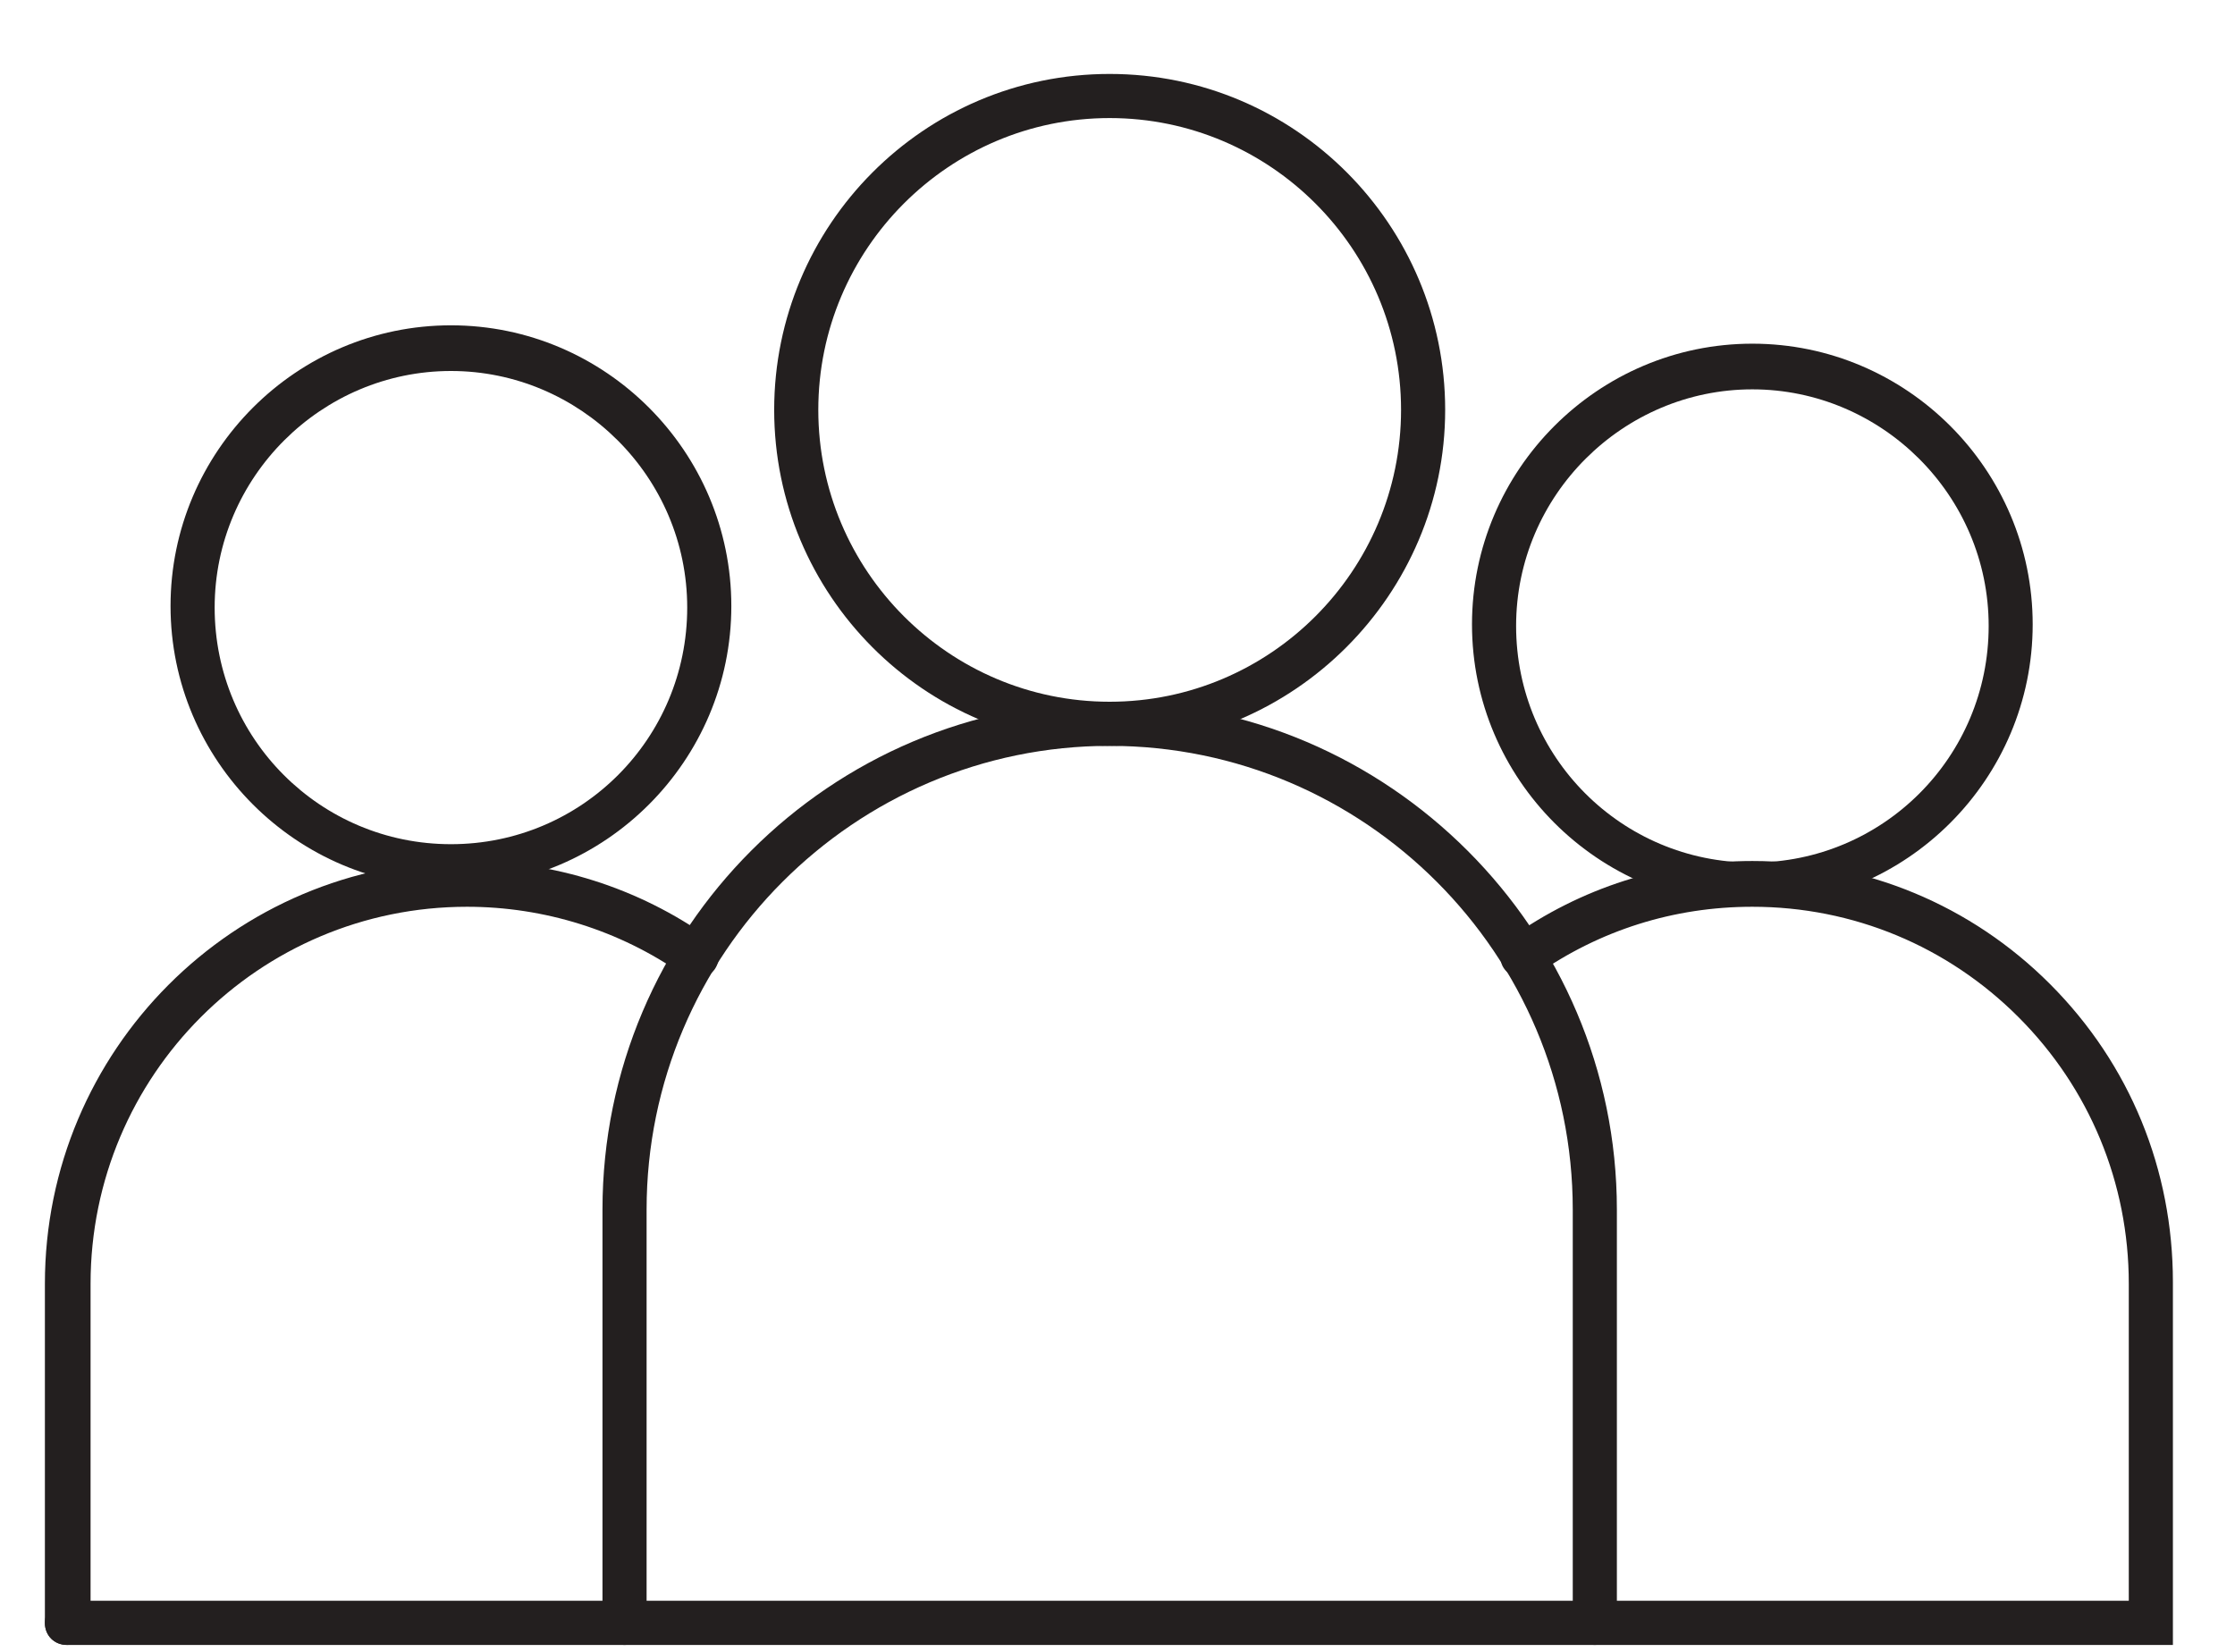
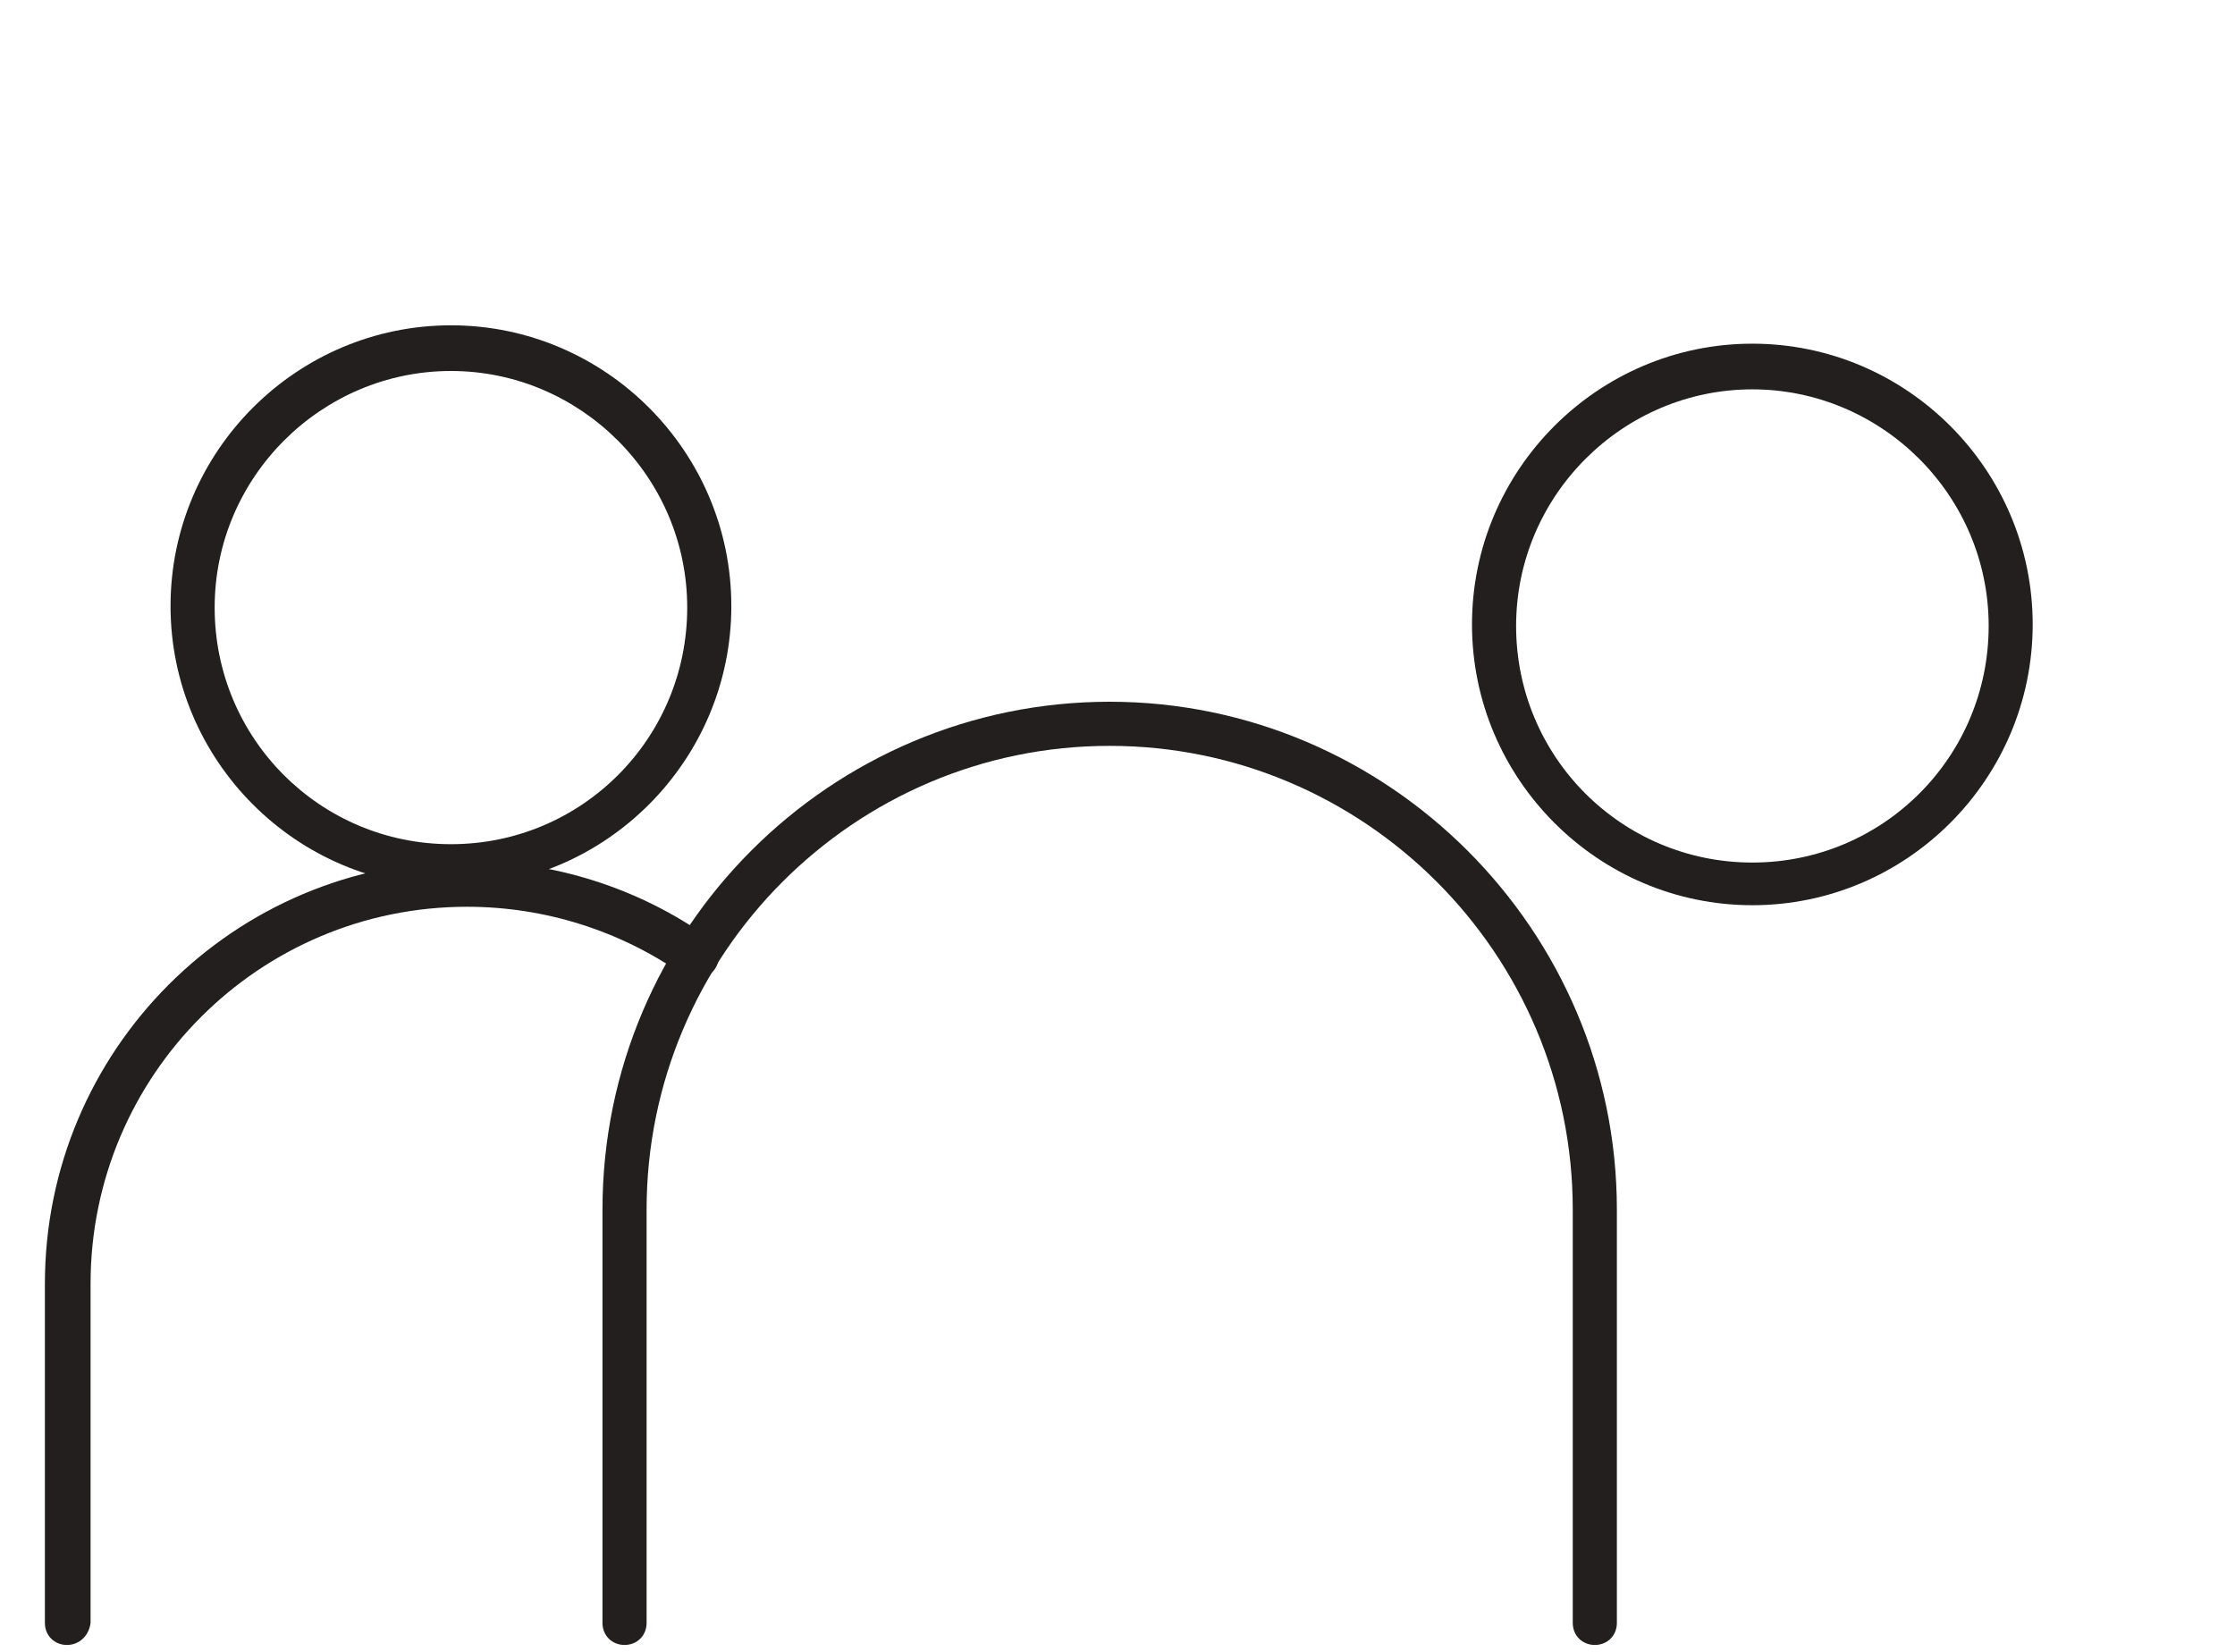
<svg xmlns="http://www.w3.org/2000/svg" width="23" height="17" viewBox="0 0 23 17" fill="none">
-   <path d="M11.419 7.676C9.507 7.676 7.967 6.118 7.967 4.218C7.967 2.319 9.507 0.761 11.419 0.761C13.332 0.761 14.872 2.319 14.872 4.218C14.872 6.118 13.316 7.676 11.419 7.676ZM11.419 1.215C9.766 1.215 8.421 2.563 8.421 4.218C8.421 5.874 9.766 7.222 11.419 7.222C13.073 7.222 14.418 5.874 14.418 4.218C14.418 2.563 13.073 1.215 11.419 1.215Z" fill="#231F1F" />
  <path d="M16.412 16.929C16.282 16.929 16.185 16.832 16.185 16.702V12.449C16.185 9.819 14.045 7.676 11.419 7.676C8.793 7.676 6.654 9.819 6.654 12.449V16.702C6.654 16.832 6.557 16.929 6.427 16.929C6.297 16.929 6.2 16.832 6.2 16.702V12.449C6.2 9.559 8.55 7.222 11.419 7.222C14.289 7.222 16.639 9.575 16.639 12.449V16.702C16.639 16.832 16.542 16.929 16.412 16.929Z" fill="#231F1F" />
  <path d="M4.641 9.127C3.052 9.127 1.755 7.828 1.755 6.237C1.755 4.646 3.052 3.348 4.641 3.348C6.229 3.348 7.526 4.646 7.526 6.237C7.526 7.828 6.229 9.127 4.641 9.127ZM4.641 3.818C3.311 3.818 2.209 4.906 2.209 6.253C2.209 7.601 3.295 8.688 4.641 8.688C5.986 8.688 7.072 7.601 7.072 6.253C7.072 4.906 5.97 3.818 4.641 3.818Z" fill="#231F1F" />
  <path d="M0.689 16.929C0.559 16.929 0.462 16.832 0.462 16.702V13.212C0.462 10.809 2.407 8.861 4.806 8.861C5.697 8.861 6.573 9.137 7.302 9.657C7.399 9.738 7.432 9.868 7.351 9.981C7.27 10.079 7.14 10.111 7.027 10.03C6.378 9.575 5.6 9.332 4.806 9.332C2.666 9.332 0.932 11.069 0.932 13.212V16.702C0.916 16.832 0.818 16.929 0.689 16.929Z" fill="#231F1F" />
  <path d="M18.033 9.316C16.445 9.316 15.148 8.017 15.148 6.426C15.148 4.835 16.445 3.537 18.033 3.537C19.622 3.537 20.918 4.835 20.918 6.426C20.918 8.017 19.622 9.316 18.033 9.316ZM18.033 4.007C16.704 4.007 15.602 5.095 15.602 6.442C15.602 7.79 16.688 8.877 18.033 8.877C19.378 8.877 20.465 7.79 20.465 6.442C20.465 5.095 19.362 4.007 18.033 4.007Z" fill="#231F1F" />
-   <path d="M22.361 16.929H0.689C0.559 16.929 0.462 16.832 0.462 16.702C0.462 16.572 0.559 16.474 0.689 16.474H21.907V13.212C21.907 12.173 21.502 11.199 20.772 10.468C20.043 9.738 19.07 9.332 18.033 9.332C17.222 9.332 16.461 9.575 15.812 10.03C15.715 10.095 15.569 10.079 15.488 9.981C15.407 9.884 15.439 9.738 15.537 9.657C16.266 9.137 17.125 8.861 18.033 8.861C19.2 8.861 20.286 9.316 21.096 10.127C21.923 10.955 22.361 12.043 22.361 13.195V16.929Z" fill="#231F1F" />
</svg>